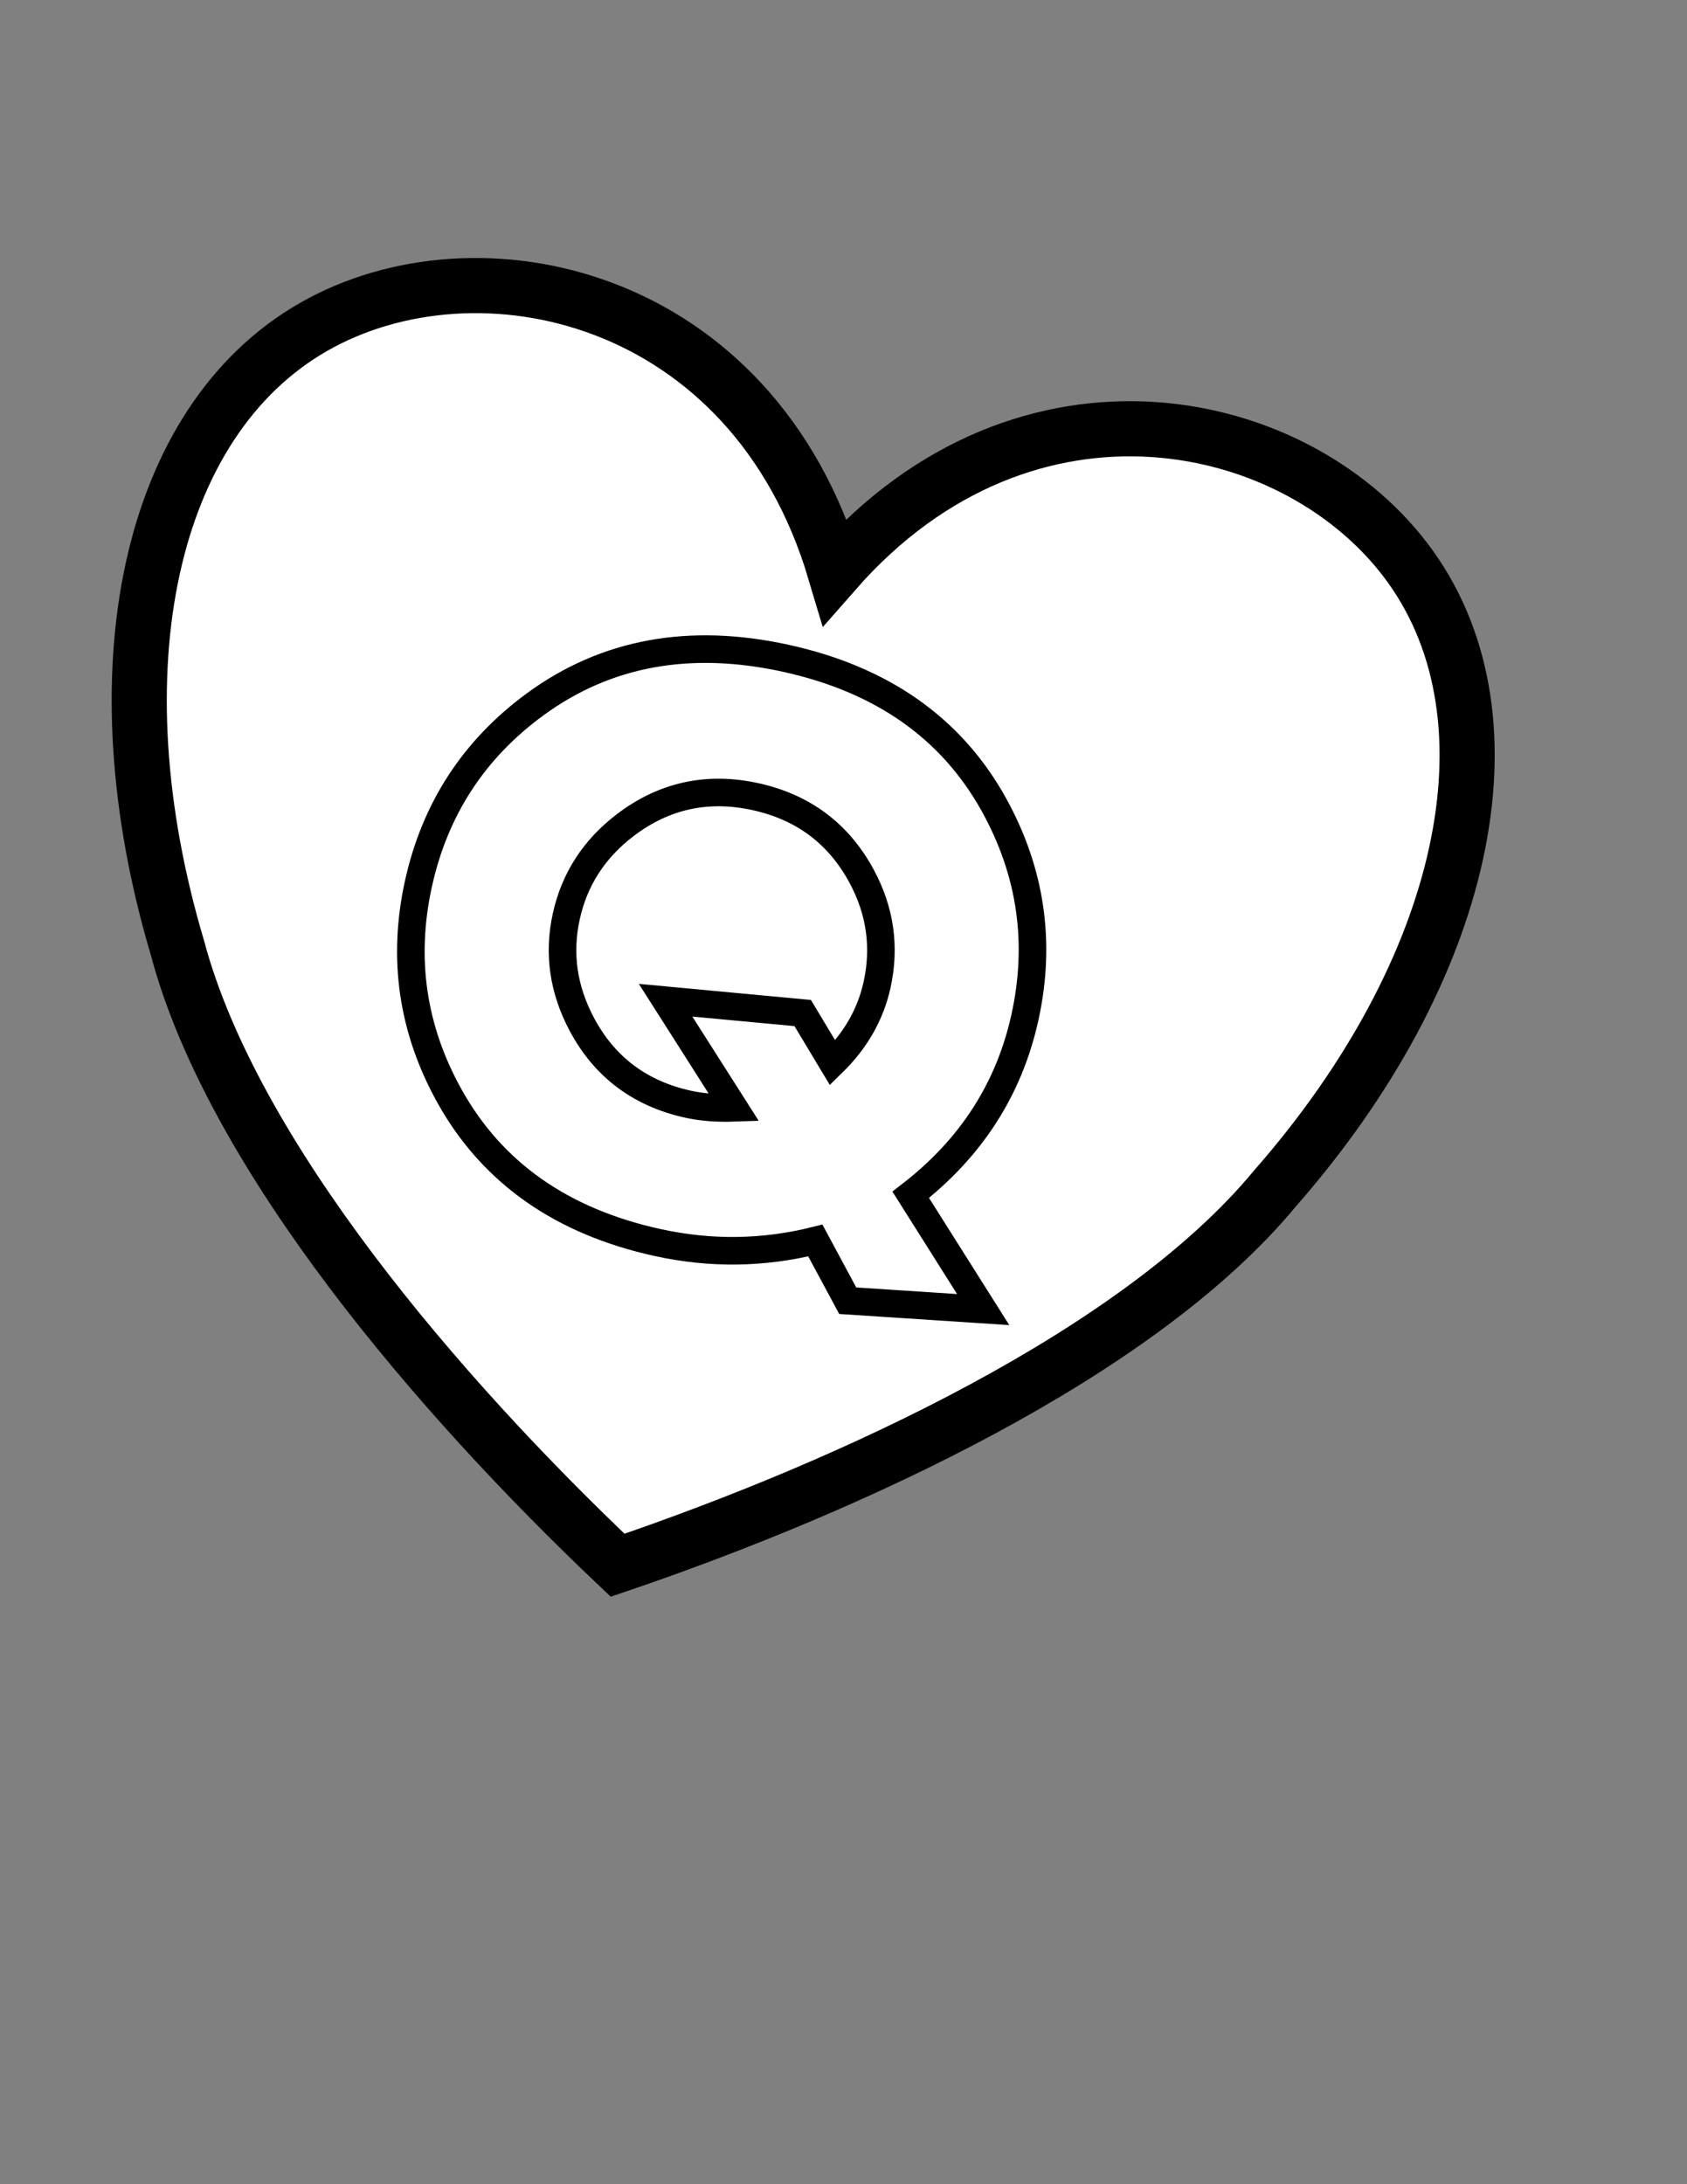
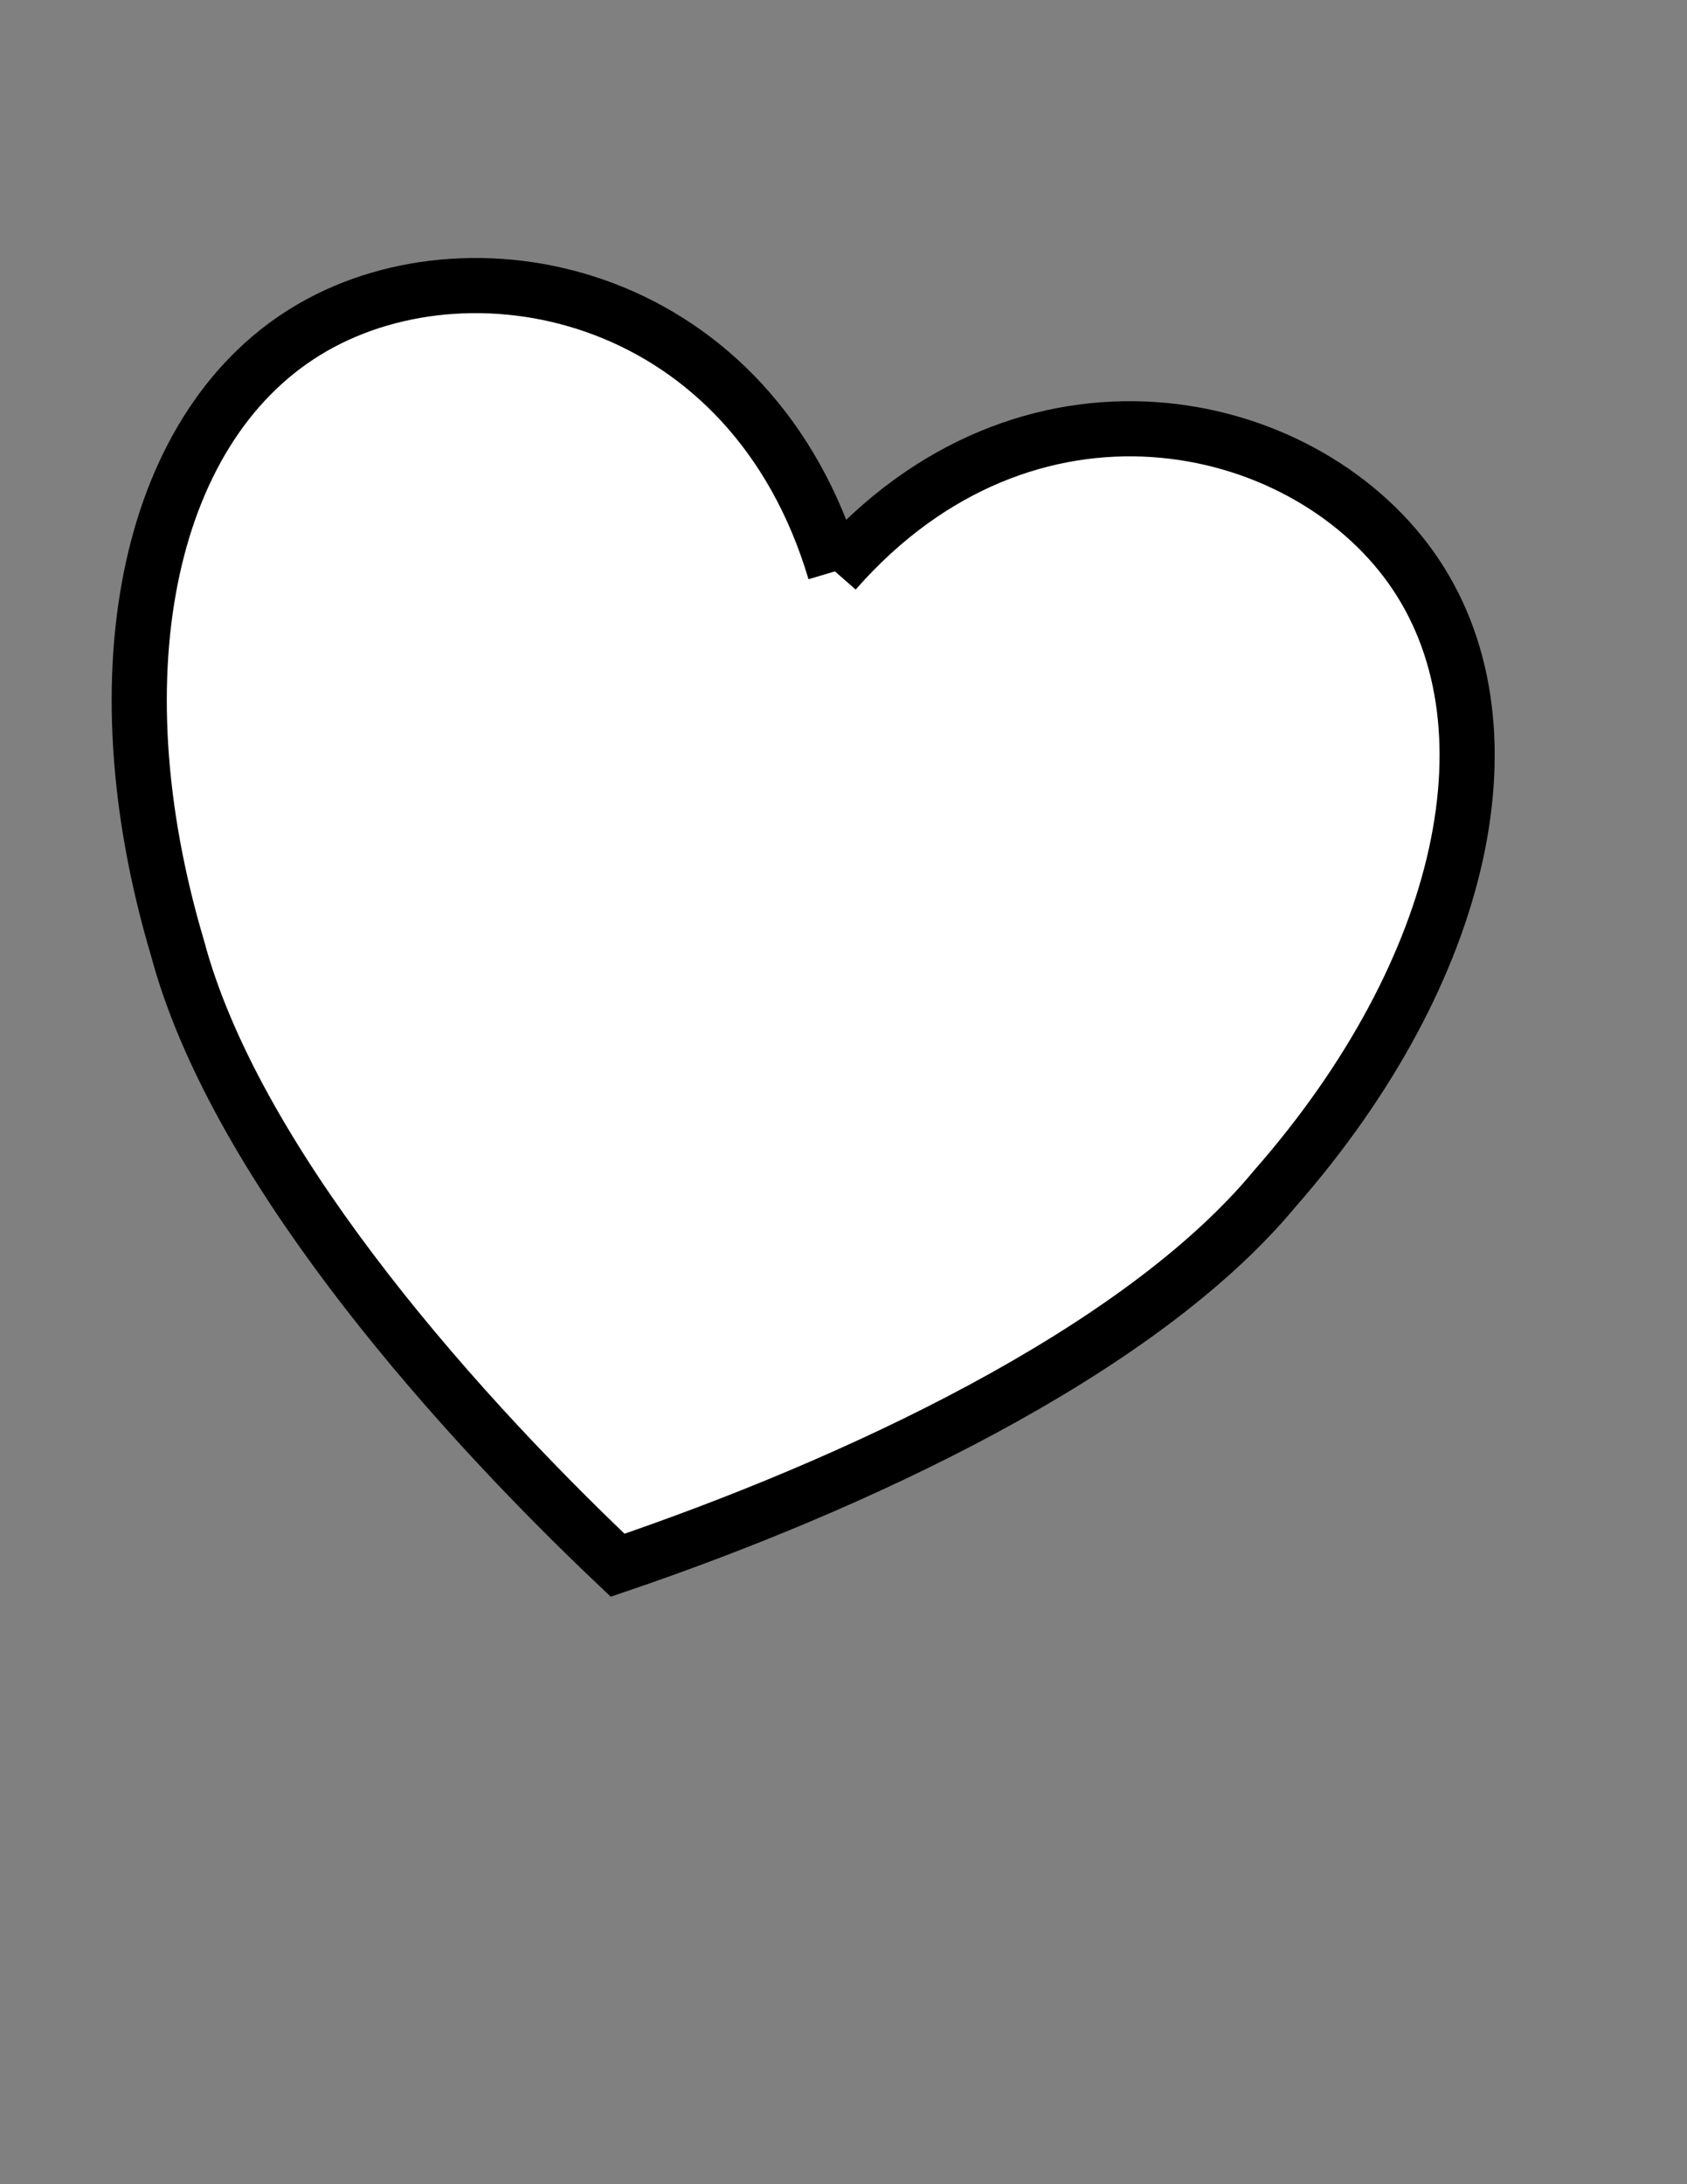
<svg xmlns="http://www.w3.org/2000/svg" version="1.1" width="816" height="1056">
  <rect width="100%" height="100%" fill="#808080" stroke="none" />
  <g id="Layer_1">
-     <path id="dp_path001" fill="white" fill-rule="evenodd" stroke="black" stroke-width="26.667" d="M 403.859,276.244 C 496.493,170.633 629.203,199.665 682.419,274.245 C 735.633,348.825 709.353,468.953 616.719,574.565 C 550.56,654.499 411.411,718.465 298.739,756.755 C 212.347,674.917 112.617,558.692 85.877,458.435 C 45.803,323.791 72.083,203.663 151.577,158.116 C 231.073,112.568 363.783,141.601 403.859,276.244 Z " />
-     <path id="dp_path002" transform="matrix(0.977,0.214,-0.214,0.977,227.727,235.561)" fill="white" stroke="black" stroke-width="13.333" d="M 327.116,335.296 L 262.201,345.127 L 240.676,320.043 C 217.388,331.568 192.608,337.331 166.405,337.331 C 118.88,337.331 81.084,321.5 53.016,289.839 C 28.508,262.144 16.271,229.805 16.271,192.857 C 16.271,155.773 28.508,123.367 53.016,95.672 C 81.084,64.011 118.915,48.18 166.439,48.18 C 214.1,48.18 251.929,64.011 279.861,95.672 C 304.371,123.501 316.607,155.875 316.607,192.823 C 316.607,228.315 304.743,260.247 281.015,288.585 Z M 243.388,192.857 C 243.388,174.145 237.219,157.637 224.913,143.299 C 209.659,125.536 190.168,116.655 166.439,116.655 C 142.711,116.655 123.219,125.604 107.965,143.501 C 95.66,157.976 89.491,174.416 89.491,192.857 C 89.491,211.163 95.627,227.535 107.897,242.009 C 123.084,259.908 142.643,268.856 166.541,268.856 C 173.287,268.856 180.643,267.84 188.575,265.805 L 145.084,222.077 L 211.184,213.941 L 230.472,234.383 C 239.083,221.297 243.388,207.433 243.388,192.857 Z " />
+     <path id="dp_path001" fill="white" fill-rule="evenodd" stroke="black" stroke-width="26.667" d="M 403.859,276.244 C 496.493,170.633 629.203,199.665 682.419,274.245 C 735.633,348.825 709.353,468.953 616.719,574.565 C 550.56,654.499 411.411,718.465 298.739,756.755 C 212.347,674.917 112.617,558.692 85.877,458.435 C 45.803,323.791 72.083,203.663 151.577,158.116 C 231.073,112.568 363.783,141.601 403.859,276.244 " />
    <path id="dp_path003" transform="matrix(0.977,0.214,-0.214,0.977,-590.612,206.835)" fill="white" stroke="black" stroke-width="13.333" d="M 286.099,327.5 L 210.777,327.5 L 193.287,280.381 L 95.932,280.381 L 77.22,327.5 L 2.712,327.5 L 107.049,56.316 L 183.964,56.316 Z M 174.575,226.823 L 145.016,140.044 L 115.253,226.823 Z " />
  </g>
</svg>